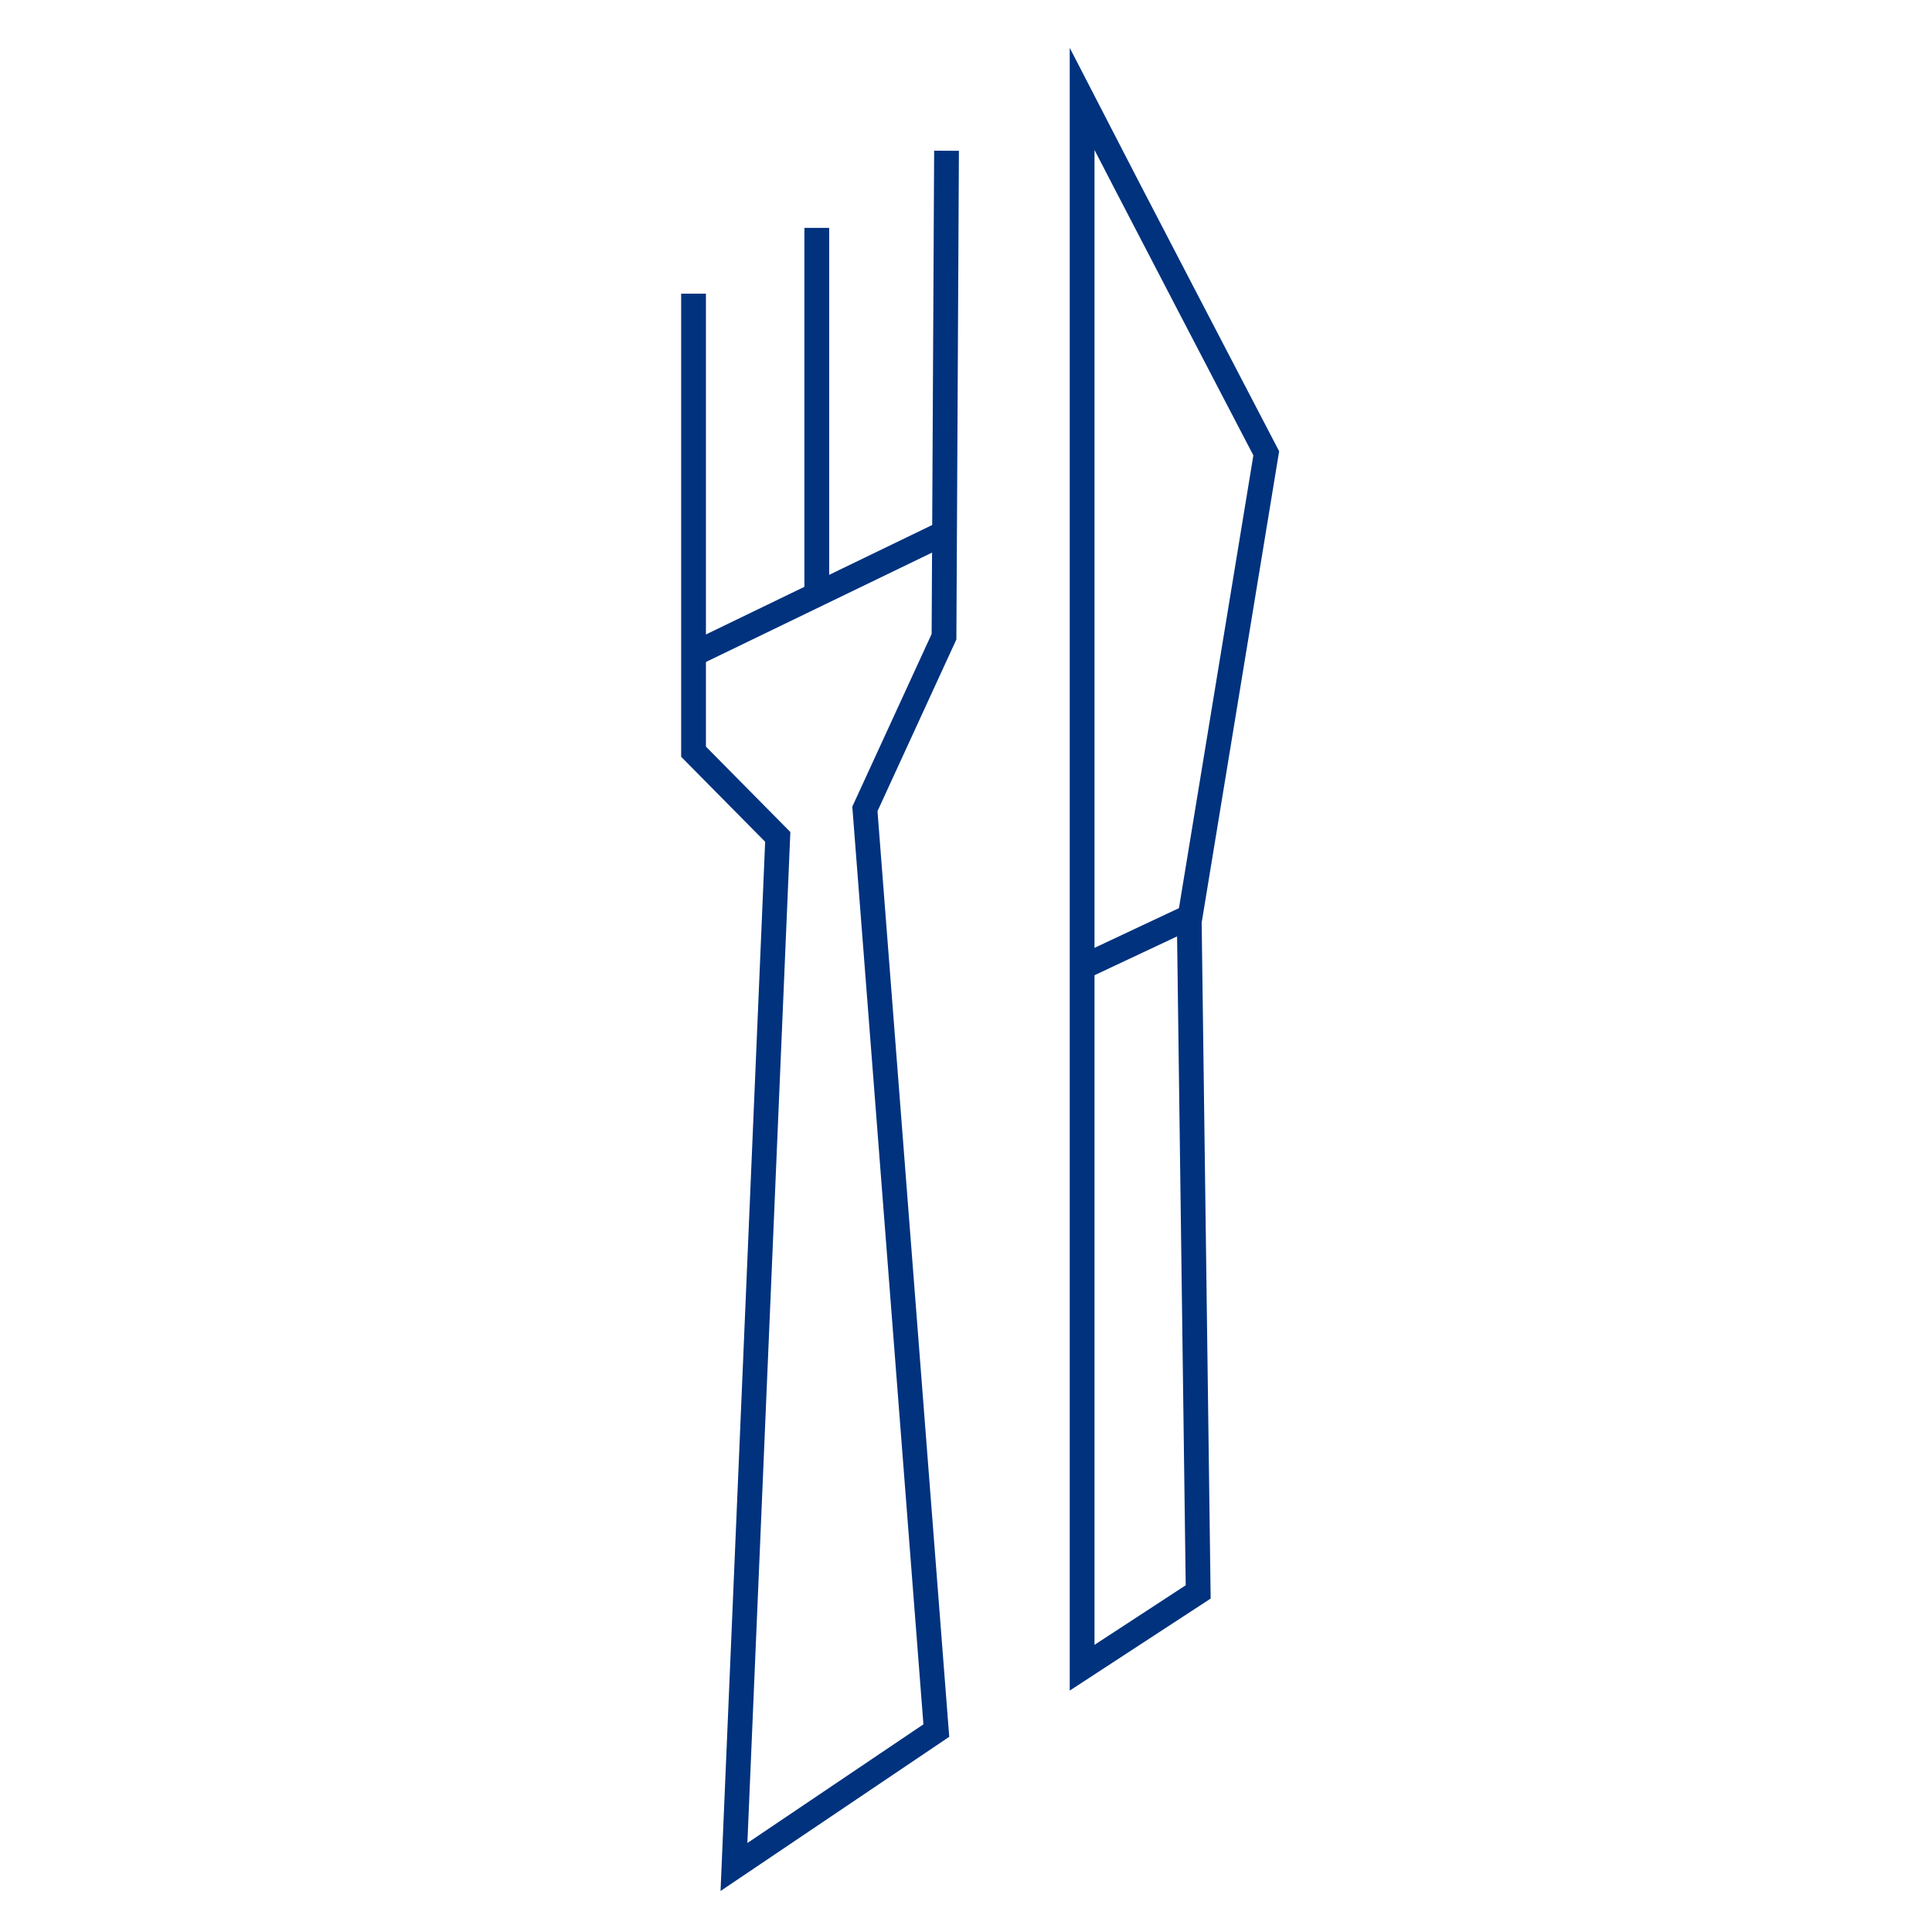
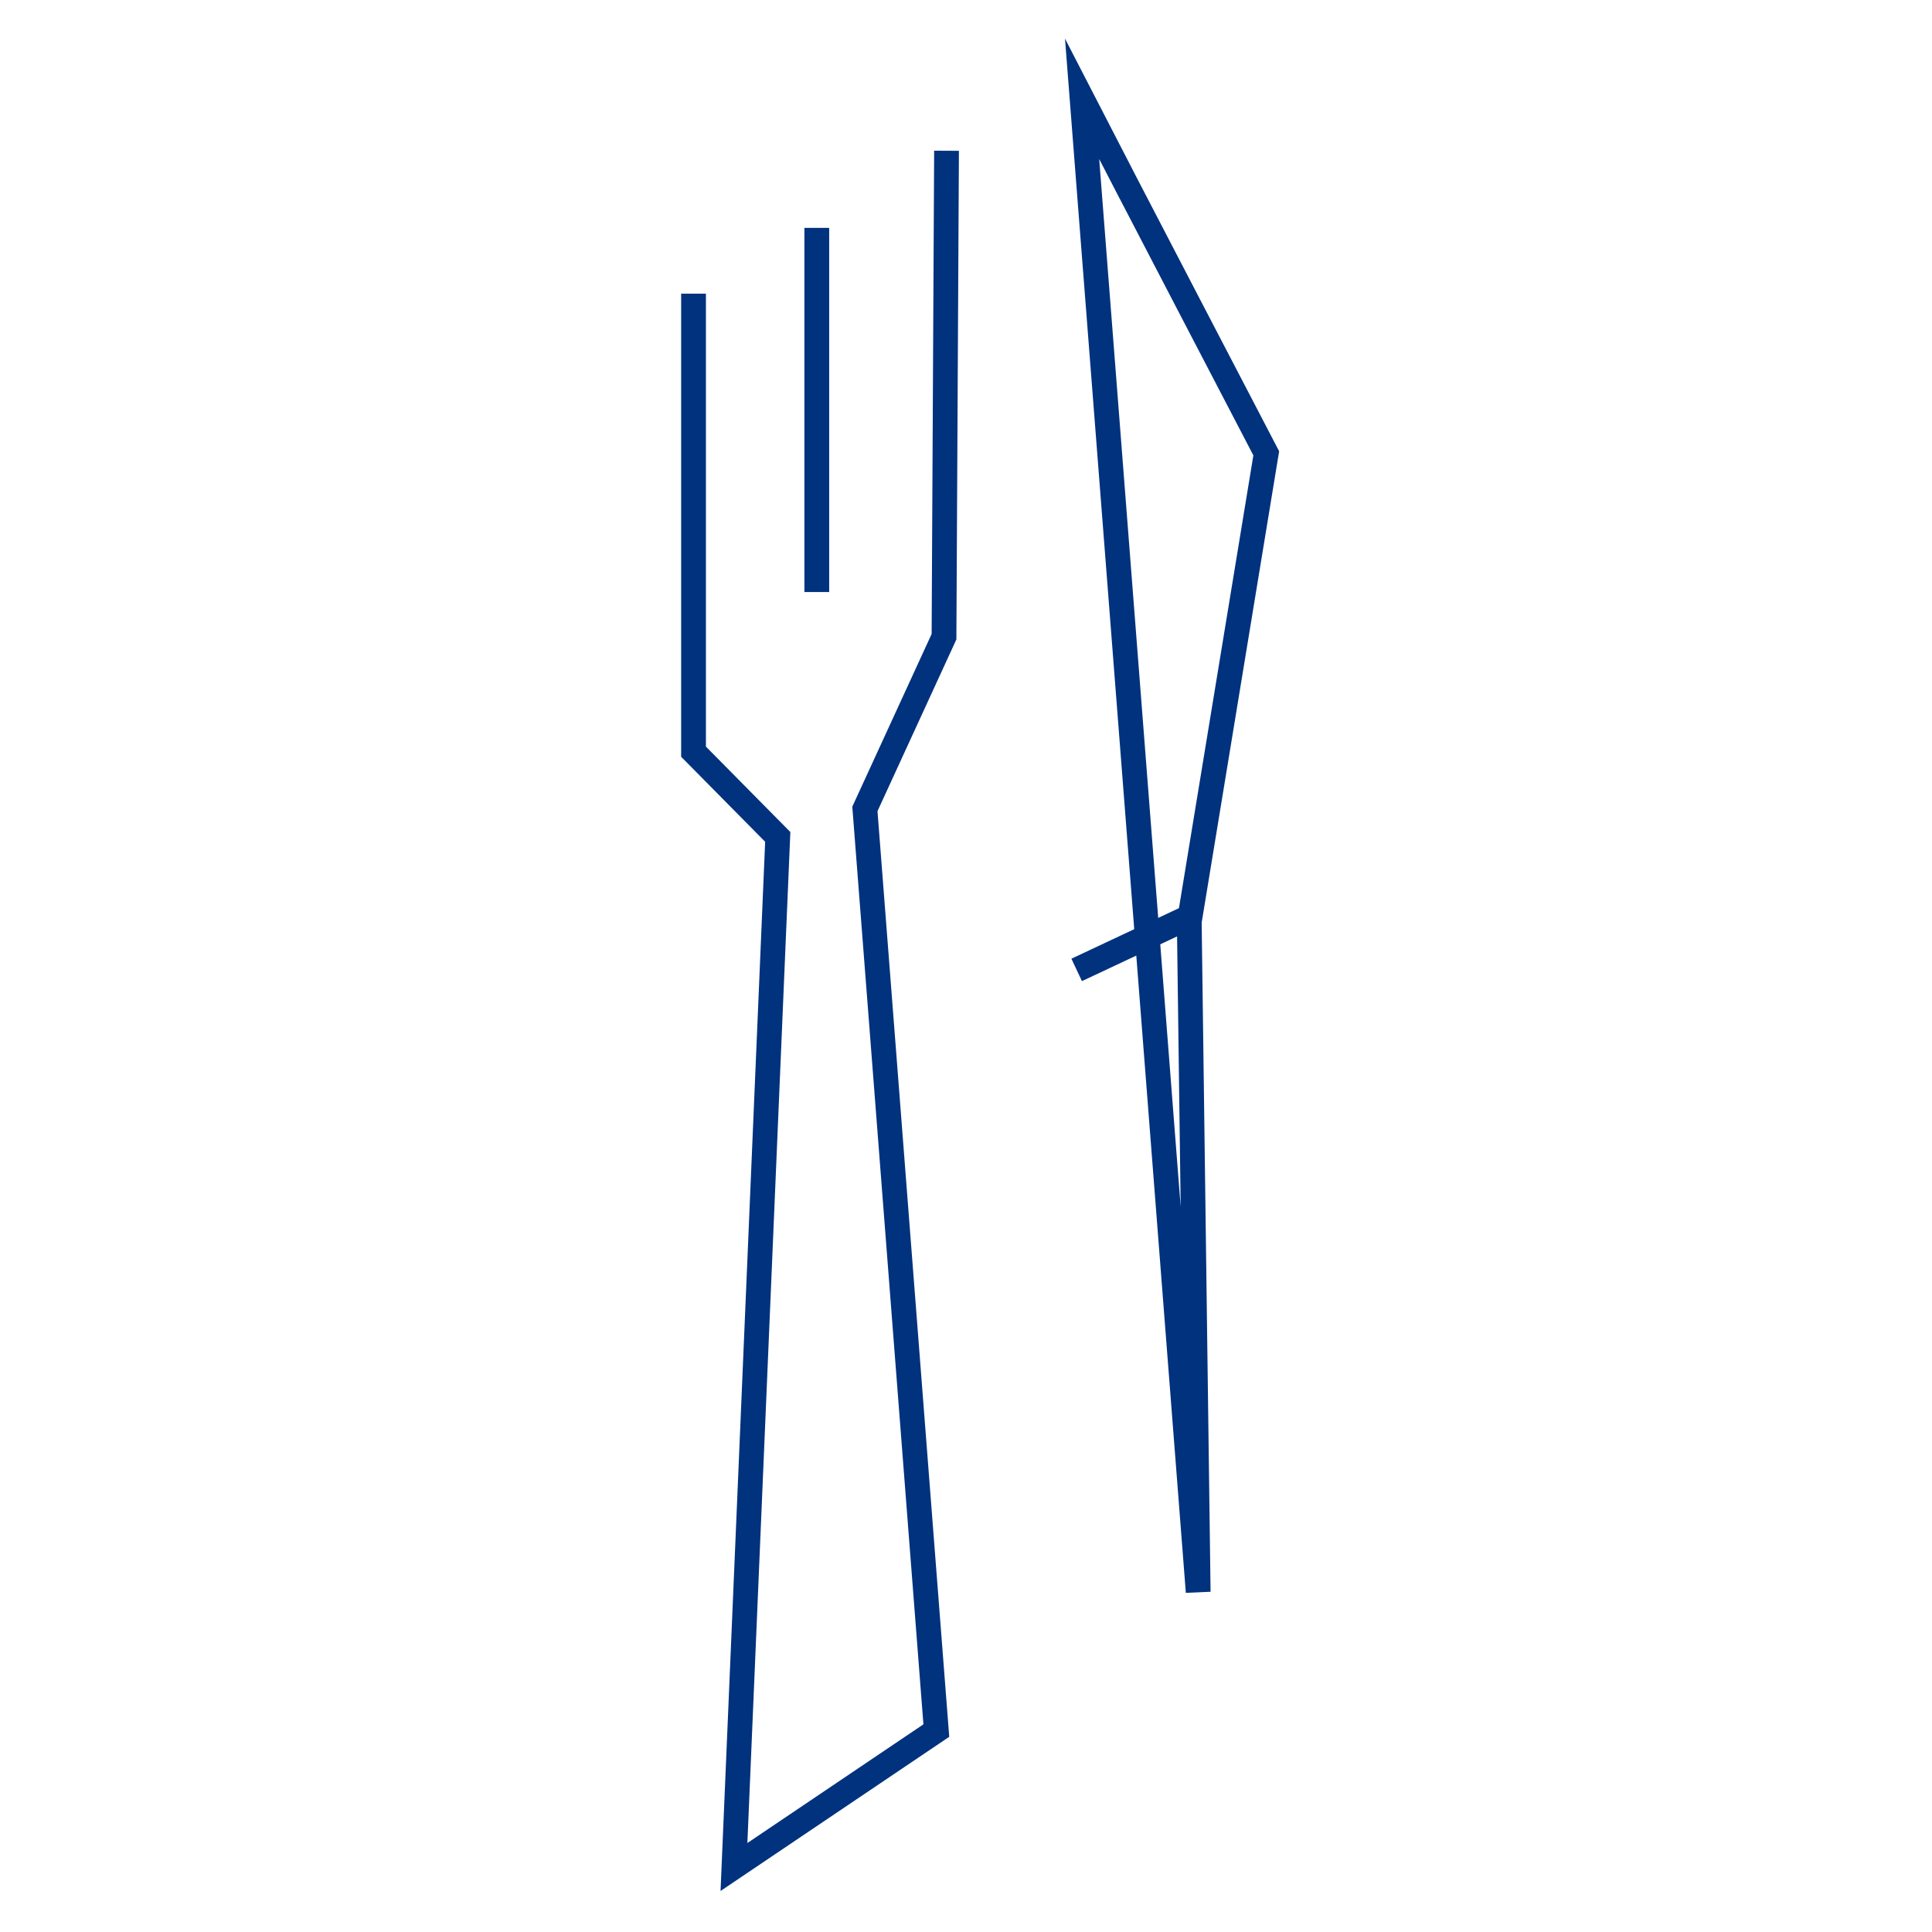
<svg xmlns="http://www.w3.org/2000/svg" width="39" height="39" viewBox="0 0 39 39" fill="none">
  <path d="M14 5.928V15.174L15.7 16.894L14.816 37.688L18.901 34.934L17.459 16.329L19.056 12.853L19.107 3.043" stroke="#00327E" stroke-width="0.5" stroke-miterlimit="10" />
-   <path d="M14.027 13.193L19.057 10.76" stroke="#00327E" stroke-width="0.5" stroke-miterlimit="10" />
  <path d="M21.734 19.579L24.138 18.449" stroke="#00327E" stroke-width="0.5" stroke-miterlimit="10" />
  <path d="M16.488 4.6V11.951" stroke="#00327E" stroke-width="0.5" stroke-miterlimit="10" />
-   <path d="M21.844 2V33.665L24.187 32.135L24.007 18.606L25.561 9.151C25.561 9.151 22.625 3.521 21.844 2Z" stroke="#00327E" stroke-width="0.5" stroke-miterlimit="10" />
+   <path d="M21.844 2L24.187 32.135L24.007 18.606L25.561 9.151C25.561 9.151 22.625 3.521 21.844 2Z" stroke="#00327E" stroke-width="0.5" stroke-miterlimit="10" />
</svg>